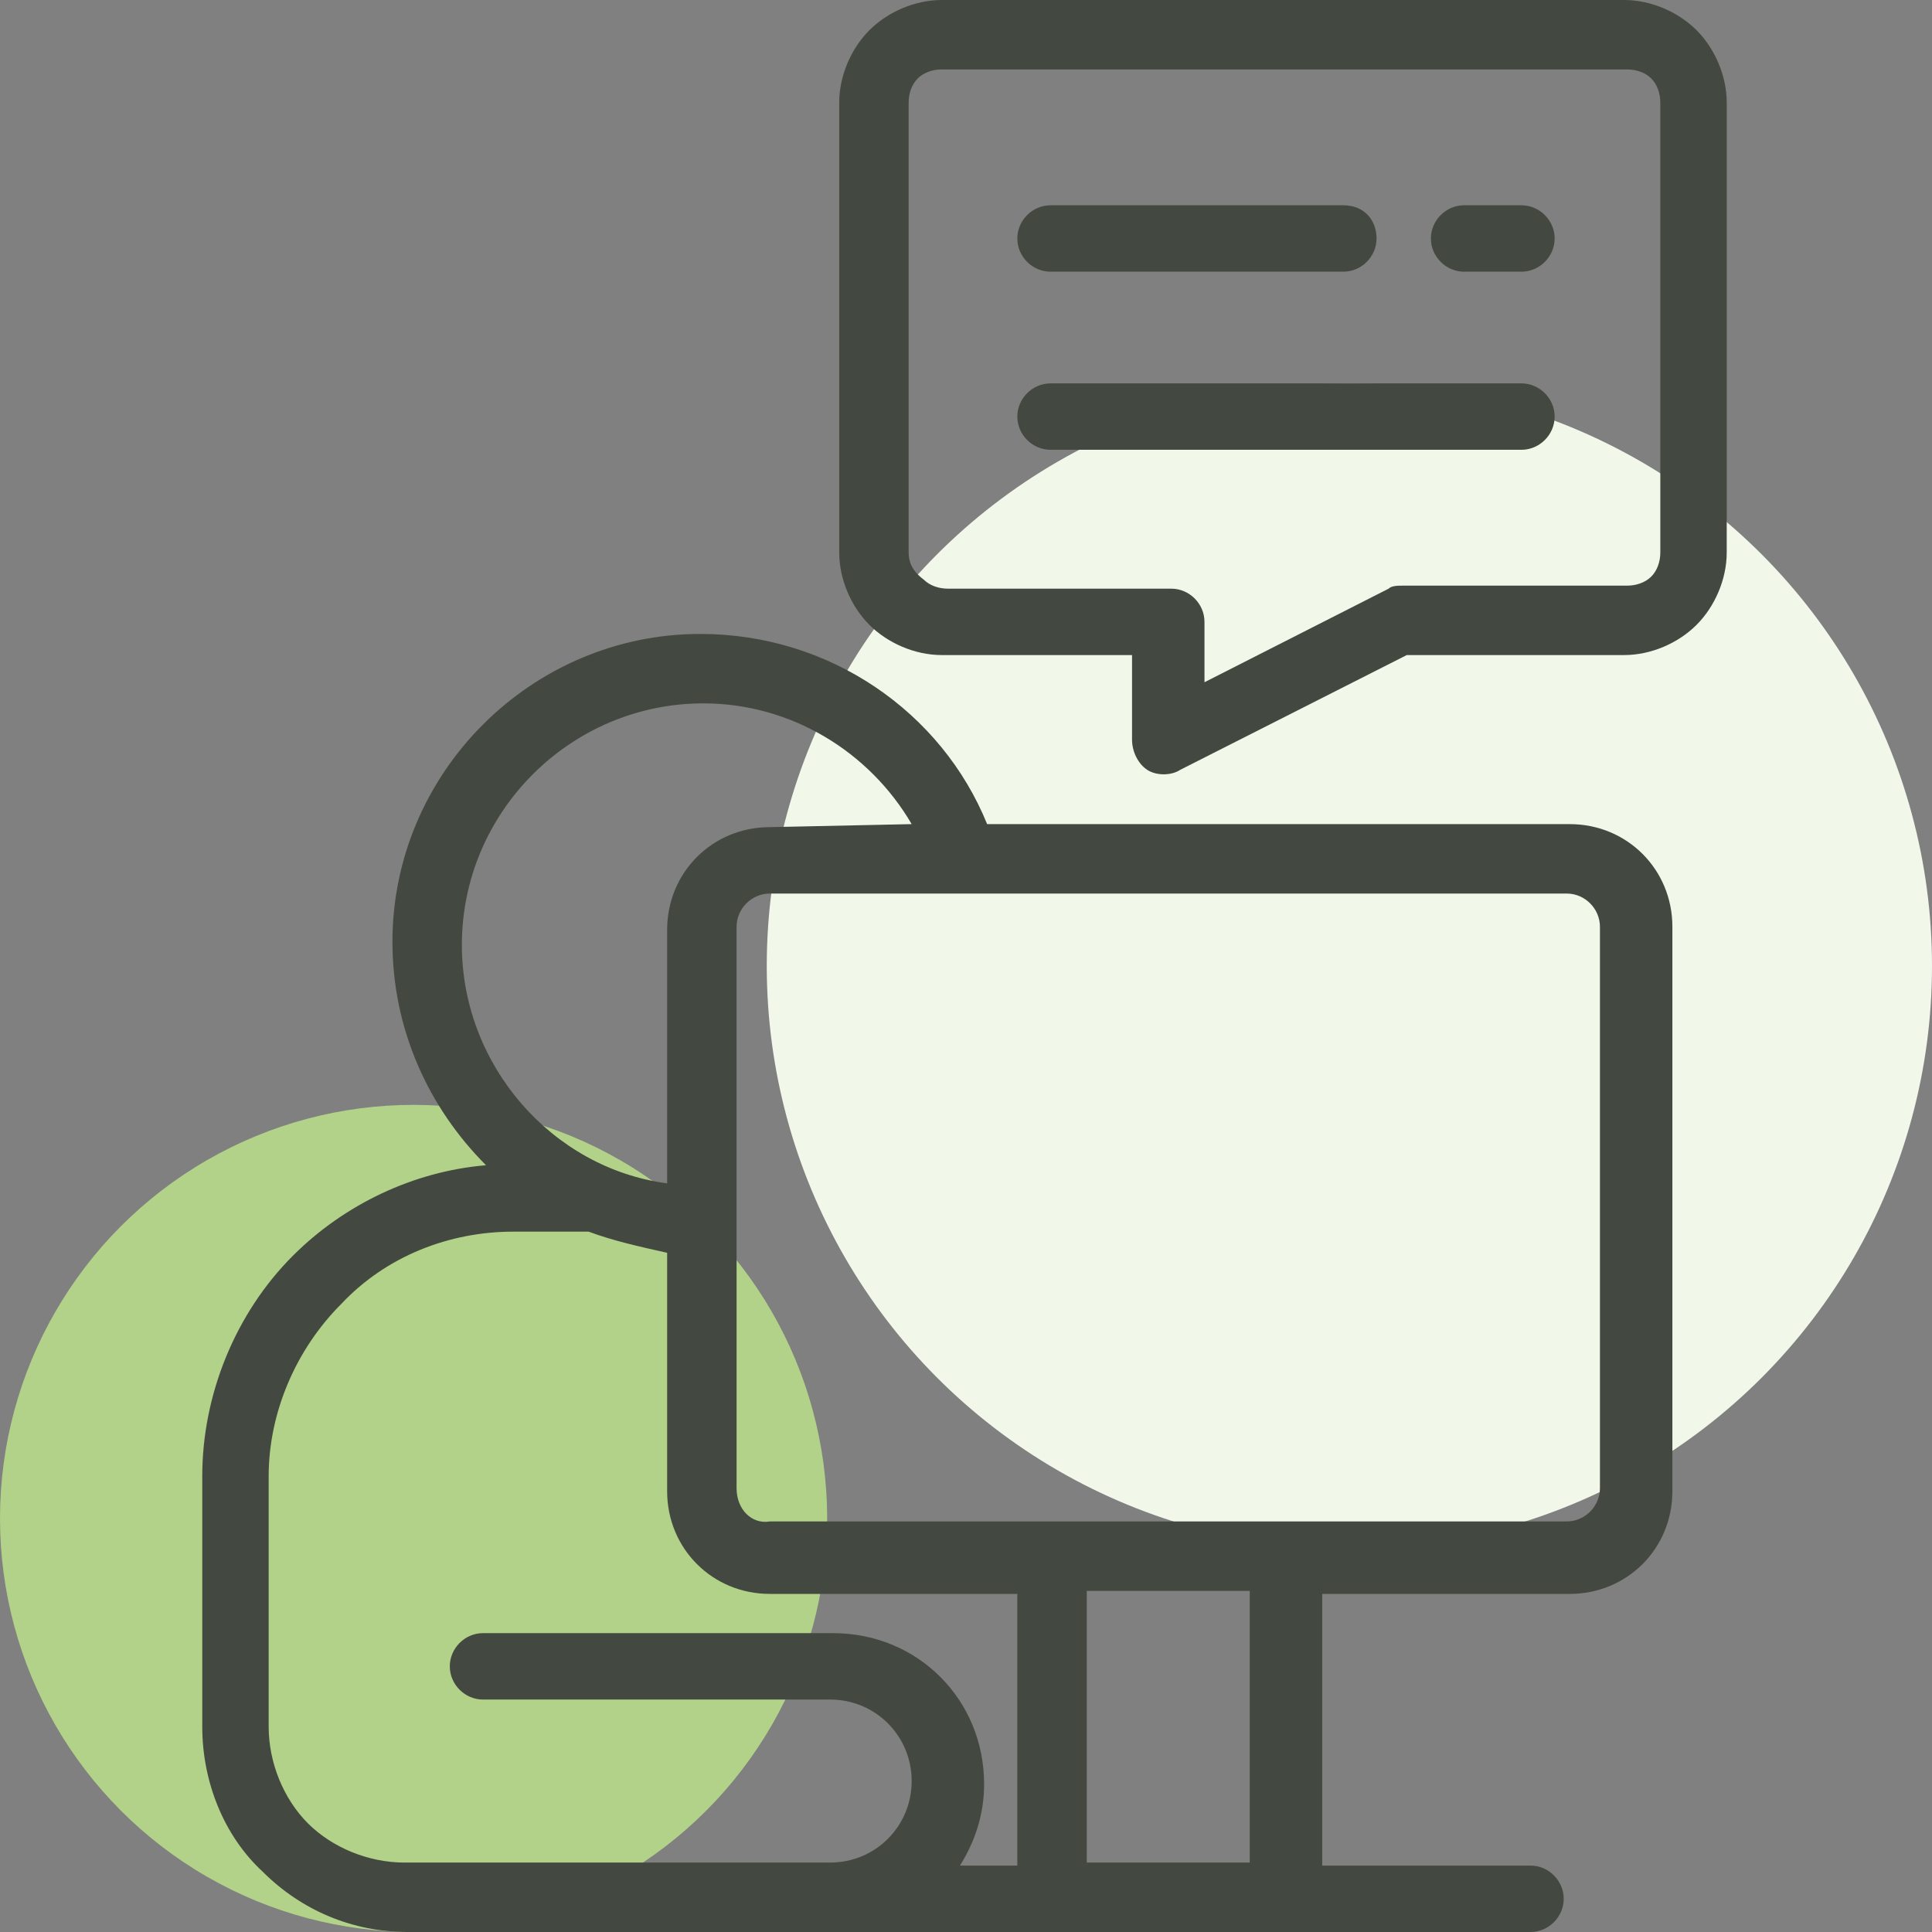
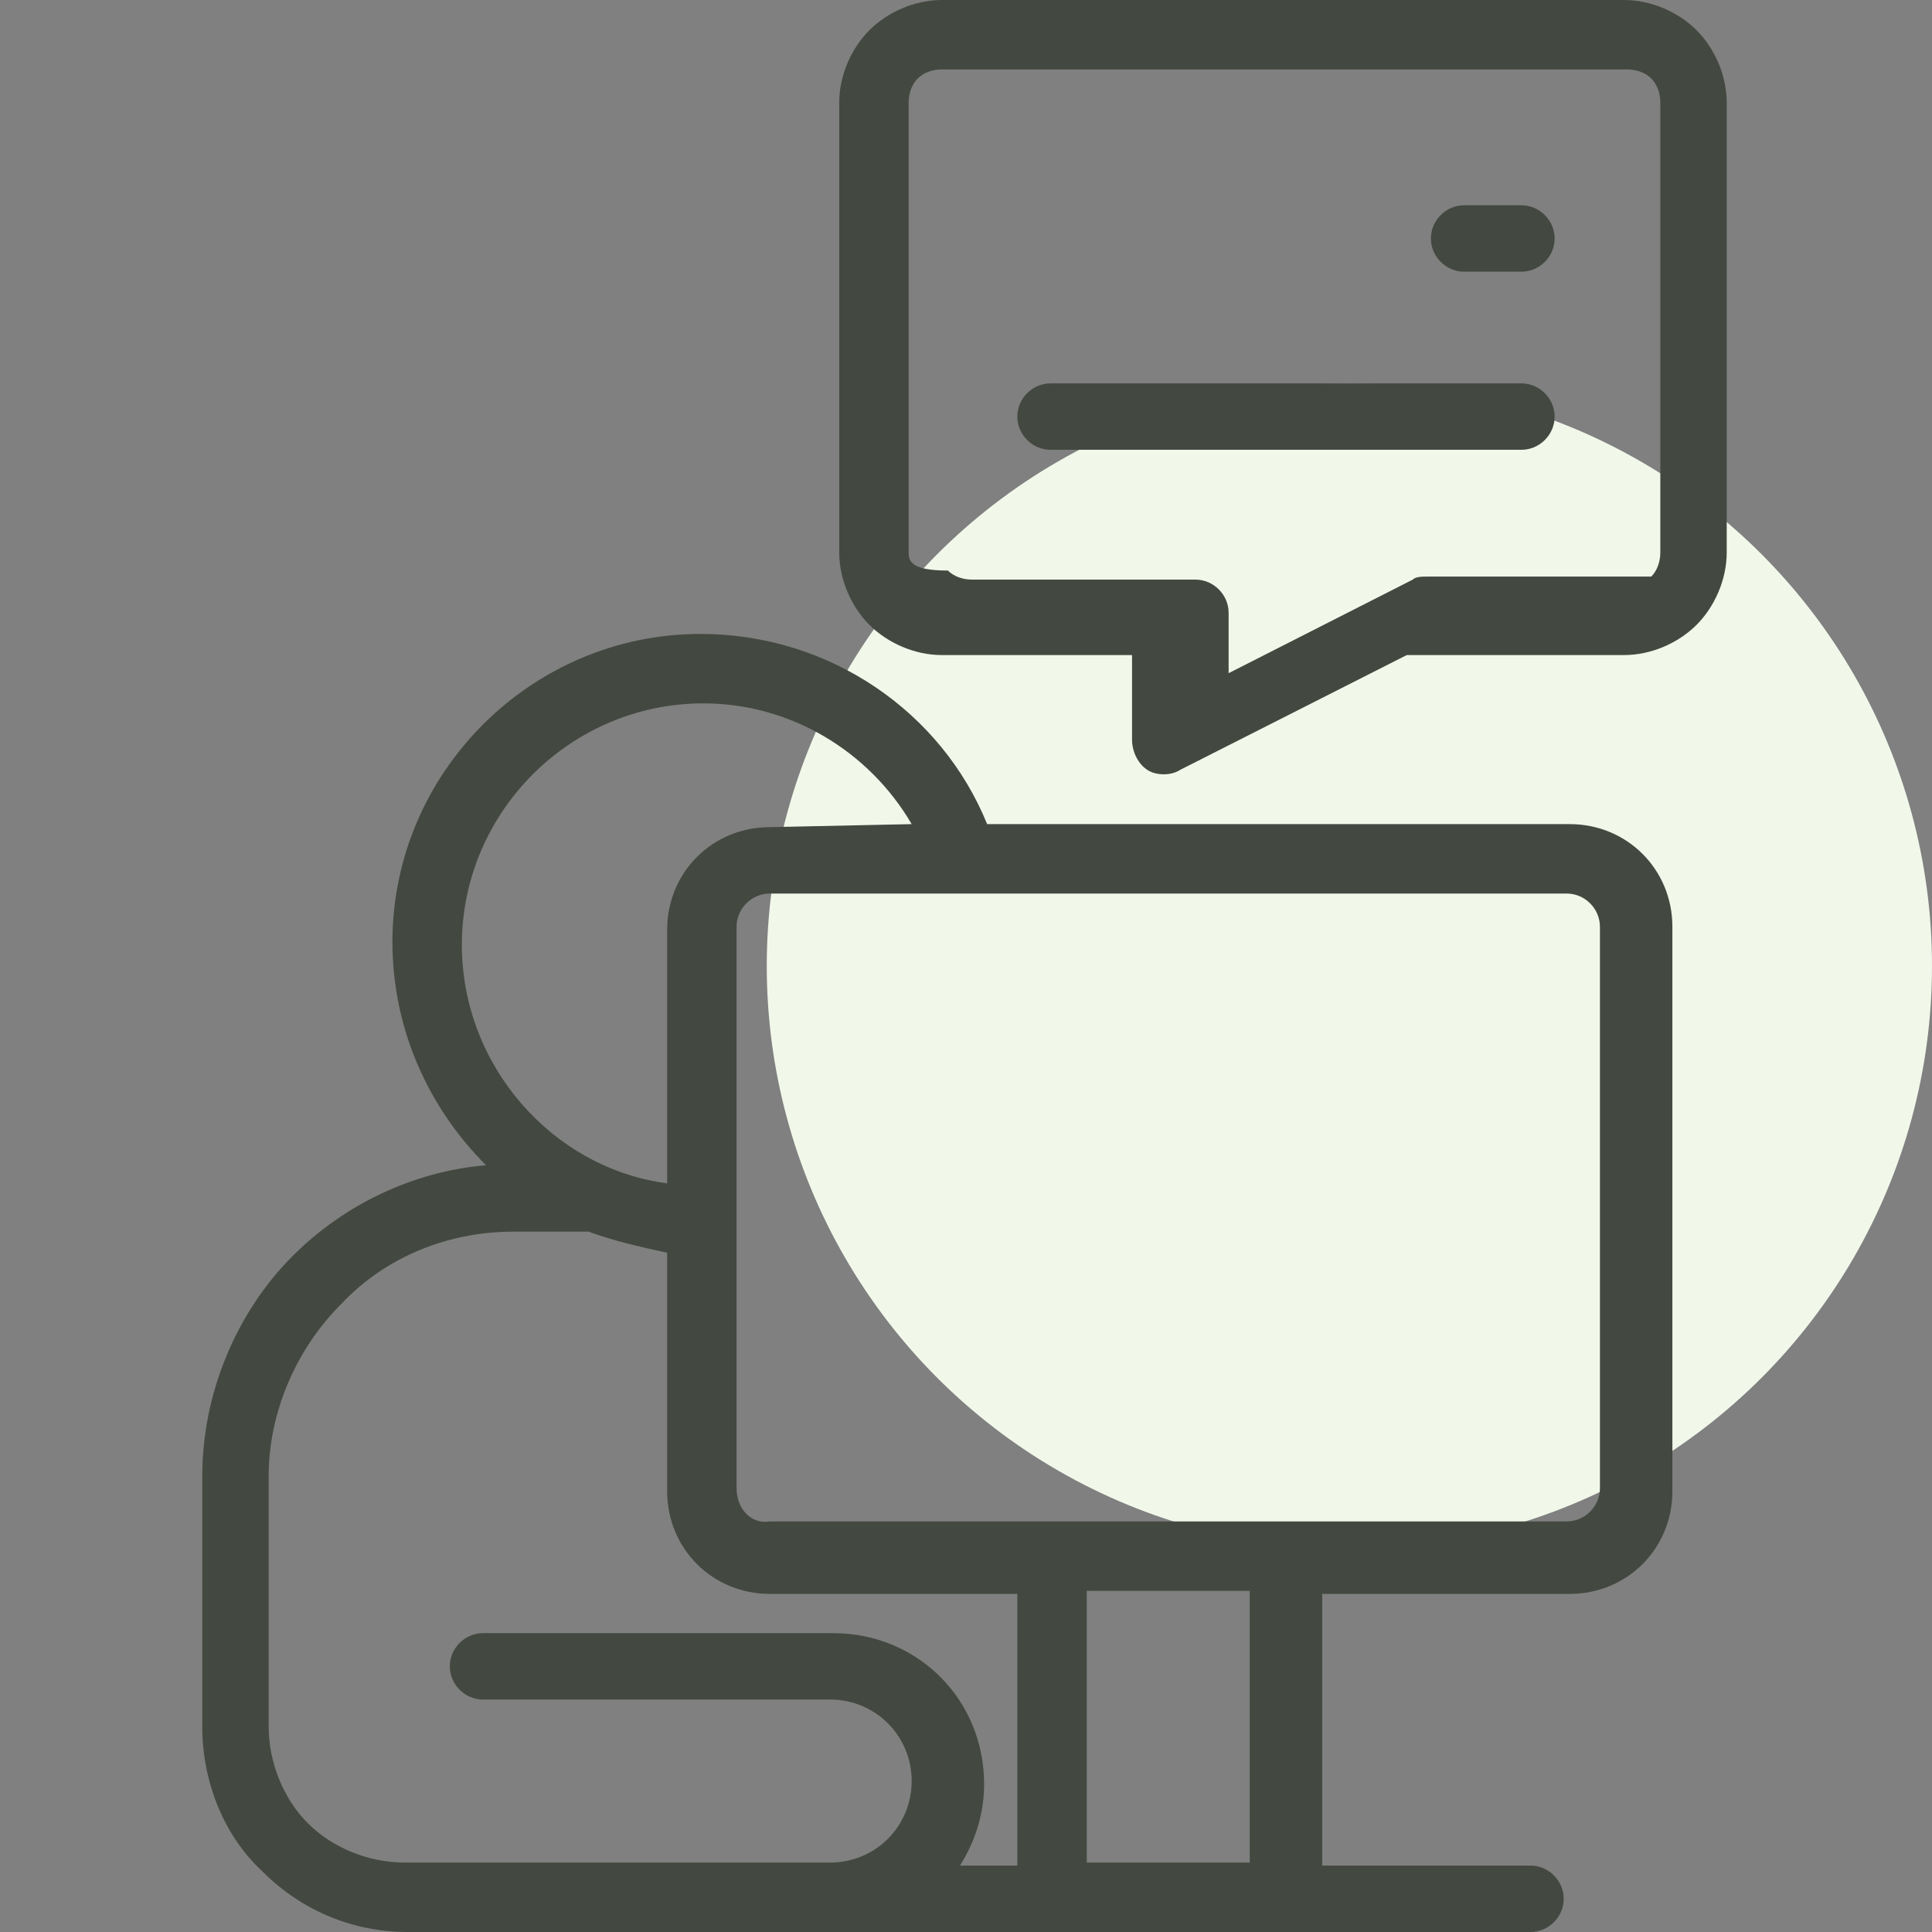
<svg xmlns="http://www.w3.org/2000/svg" version="1.1" id="Слой_1" x="0px" y="0px" viewBox="0 0 64 64" style="enable-background:new 0 0 64 64;" xml:space="preserve">
  <rect x="0" y="0" width="64" height="64" fill="#808080" stroke="none" />
  <style type="text/css"> .st0{fill:#F1F8EA;} .st1{fill:#B1D288;} .st2{fill-rule:evenodd;clip-rule:evenodd;fill:#434940;} .st3{fill:#434940;} </style>
  <circle class="st0" cx="44.7" cy="32" r="19.3" />
-   <circle class="st1" cx="13.7" cy="50.3" r="13.7" />
  <g>
    <g>
-       <path class="st2" d="M27.8,3.4v14.9c0,0.9,0.4,1.8,1,2.4c0.6,0.6,1.5,1,2.4,1h6.3v2.8c0,0.4,0.2,0.8,0.5,1c0.3,0.2,0.8,0.2,1.1,0 l7.5-3.8h7.2c0.9,0,1.8-0.4,2.4-1c0.6-0.6,1-1.5,1-2.4V3.4c0-0.9-0.4-1.8-1-2.4c-0.6-0.6-1.5-1-2.4-1H31.2c-0.9,0-1.8,0.4-2.4,1 C28.2,1.6,27.8,2.5,27.8,3.4L27.8,3.4z M30.1,18.3V3.4c0-0.3,0.1-0.6,0.3-0.8s0.5-0.3,0.8-0.3h22.7c0.3,0,0.6,0.1,0.8,0.3 c0.2,0.2,0.3,0.5,0.3,0.8v14.9c0,0.3-0.1,0.6-0.3,0.8c-0.2,0.2-0.5,0.3-0.8,0.3h-7.4c-0.2,0-0.4,0-0.5,0.1l-6.1,3.1v-2 c0-0.6-0.5-1.1-1.1-1.1h-7.4c-0.3,0-0.6-0.1-0.8-0.3C30.2,18.9,30.1,18.6,30.1,18.3L30.1,18.3z" />
+       <path class="st2" d="M27.8,3.4v14.9c0,0.9,0.4,1.8,1,2.4c0.6,0.6,1.5,1,2.4,1h6.3v2.8c0,0.4,0.2,0.8,0.5,1c0.3,0.2,0.8,0.2,1.1,0 l7.5-3.8h7.2c0.9,0,1.8-0.4,2.4-1c0.6-0.6,1-1.5,1-2.4V3.4c0-0.9-0.4-1.8-1-2.4c-0.6-0.6-1.5-1-2.4-1H31.2c-0.9,0-1.8,0.4-2.4,1 C28.2,1.6,27.8,2.5,27.8,3.4L27.8,3.4z M30.1,18.3V3.4c0-0.3,0.1-0.6,0.3-0.8s0.5-0.3,0.8-0.3h22.7c0.3,0,0.6,0.1,0.8,0.3 c0.2,0.2,0.3,0.5,0.3,0.8v14.9c0,0.3-0.1,0.6-0.3,0.8h-7.4c-0.2,0-0.4,0-0.5,0.1l-6.1,3.1v-2 c0-0.6-0.5-1.1-1.1-1.1h-7.4c-0.3,0-0.6-0.1-0.8-0.3C30.2,18.9,30.1,18.6,30.1,18.3L30.1,18.3z" />
      <path class="st2" d="M50.4,6.8h-1.9c-0.6,0-1.1,0.5-1.1,1.1s0.5,1.1,1.1,1.1h1.9c0.6,0,1.1-0.5,1.1-1.1S51,6.8,50.4,6.8z" />
-       <path class="st2" d="M44.5,6.8h-9.7c-0.6,0-1.1,0.5-1.1,1.1s0.5,1.1,1.1,1.1h9.7c0.6,0,1.1-0.5,1.1-1.1S45.2,6.8,44.5,6.8z" />
      <path class="st2" d="M50.4,12.7H34.8c-0.6,0-1.1,0.5-1.1,1.1s0.5,1.1,1.1,1.1h15.6c0.6,0,1.1-0.5,1.1-1.1S51,12.7,50.4,12.7z" />
      <path class="st2" d="M16.1,38.6c-2.4,0.2-4.7,1.3-6.4,3c-1.9,1.9-3,4.6-3,7.3v8.3c0,1.8,0.7,3.6,2,4.8c1.3,1.3,3,2,4.8,2h37.2 c0.6,0,1.1-0.5,1.1-1.1c0-0.6-0.5-1.1-1.1-1.1h-6.9v-9h8.2c1.9,0,3.4-1.5,3.4-3.4V30.7c0-1.9-1.5-3.4-3.4-3.4H32.7 c-1.5-3.7-5.2-6.3-9.5-6.3C17.6,21,13,25.6,13,31.2C13,34.1,14.2,36.7,16.1,38.6L16.1,38.6z M19.5,40.8H17c-2.1,0-4.2,0.8-5.7,2.4 c-1.5,1.5-2.4,3.6-2.4,5.7v8.3c0,1.2,0.5,2.4,1.3,3.2s2,1.3,3.2,1.3h14.1c1.5,0,2.7-1.2,2.7-2.7v0c0-1.5-1.2-2.7-2.7-2.7H16 c-0.6,0-1.1-0.5-1.1-1.1c0-0.6,0.5-1.1,1.1-1.1h11.6c2.8,0,5,2.2,5,5v0c0,1-0.3,1.9-0.8,2.7h1.9v-9h-8.2c-1.9,0-3.4-1.5-3.4-3.4 v-7.9C21.2,41.3,20.3,41.1,19.5,40.8L19.5,40.8z M36,61.7h5.4v-9H36V61.7z M24.4,49.3V30.7c0-0.6,0.5-1.1,1.1-1.1h26.4 c0.6,0,1.1,0.5,1.1,1.1v18.6c0,0.6-0.5,1.1-1.1,1.1H25.5C24.9,50.5,24.4,50,24.4,49.3z M30.2,27.3c-1.4-2.4-4-4-6.9-4 c-4.4,0-8,3.6-8,8c0,4,3,7.4,6.8,7.9v-8.4c0-1.9,1.5-3.4,3.4-3.4L30.2,27.3z" />
    </g>
  </g>
</svg>